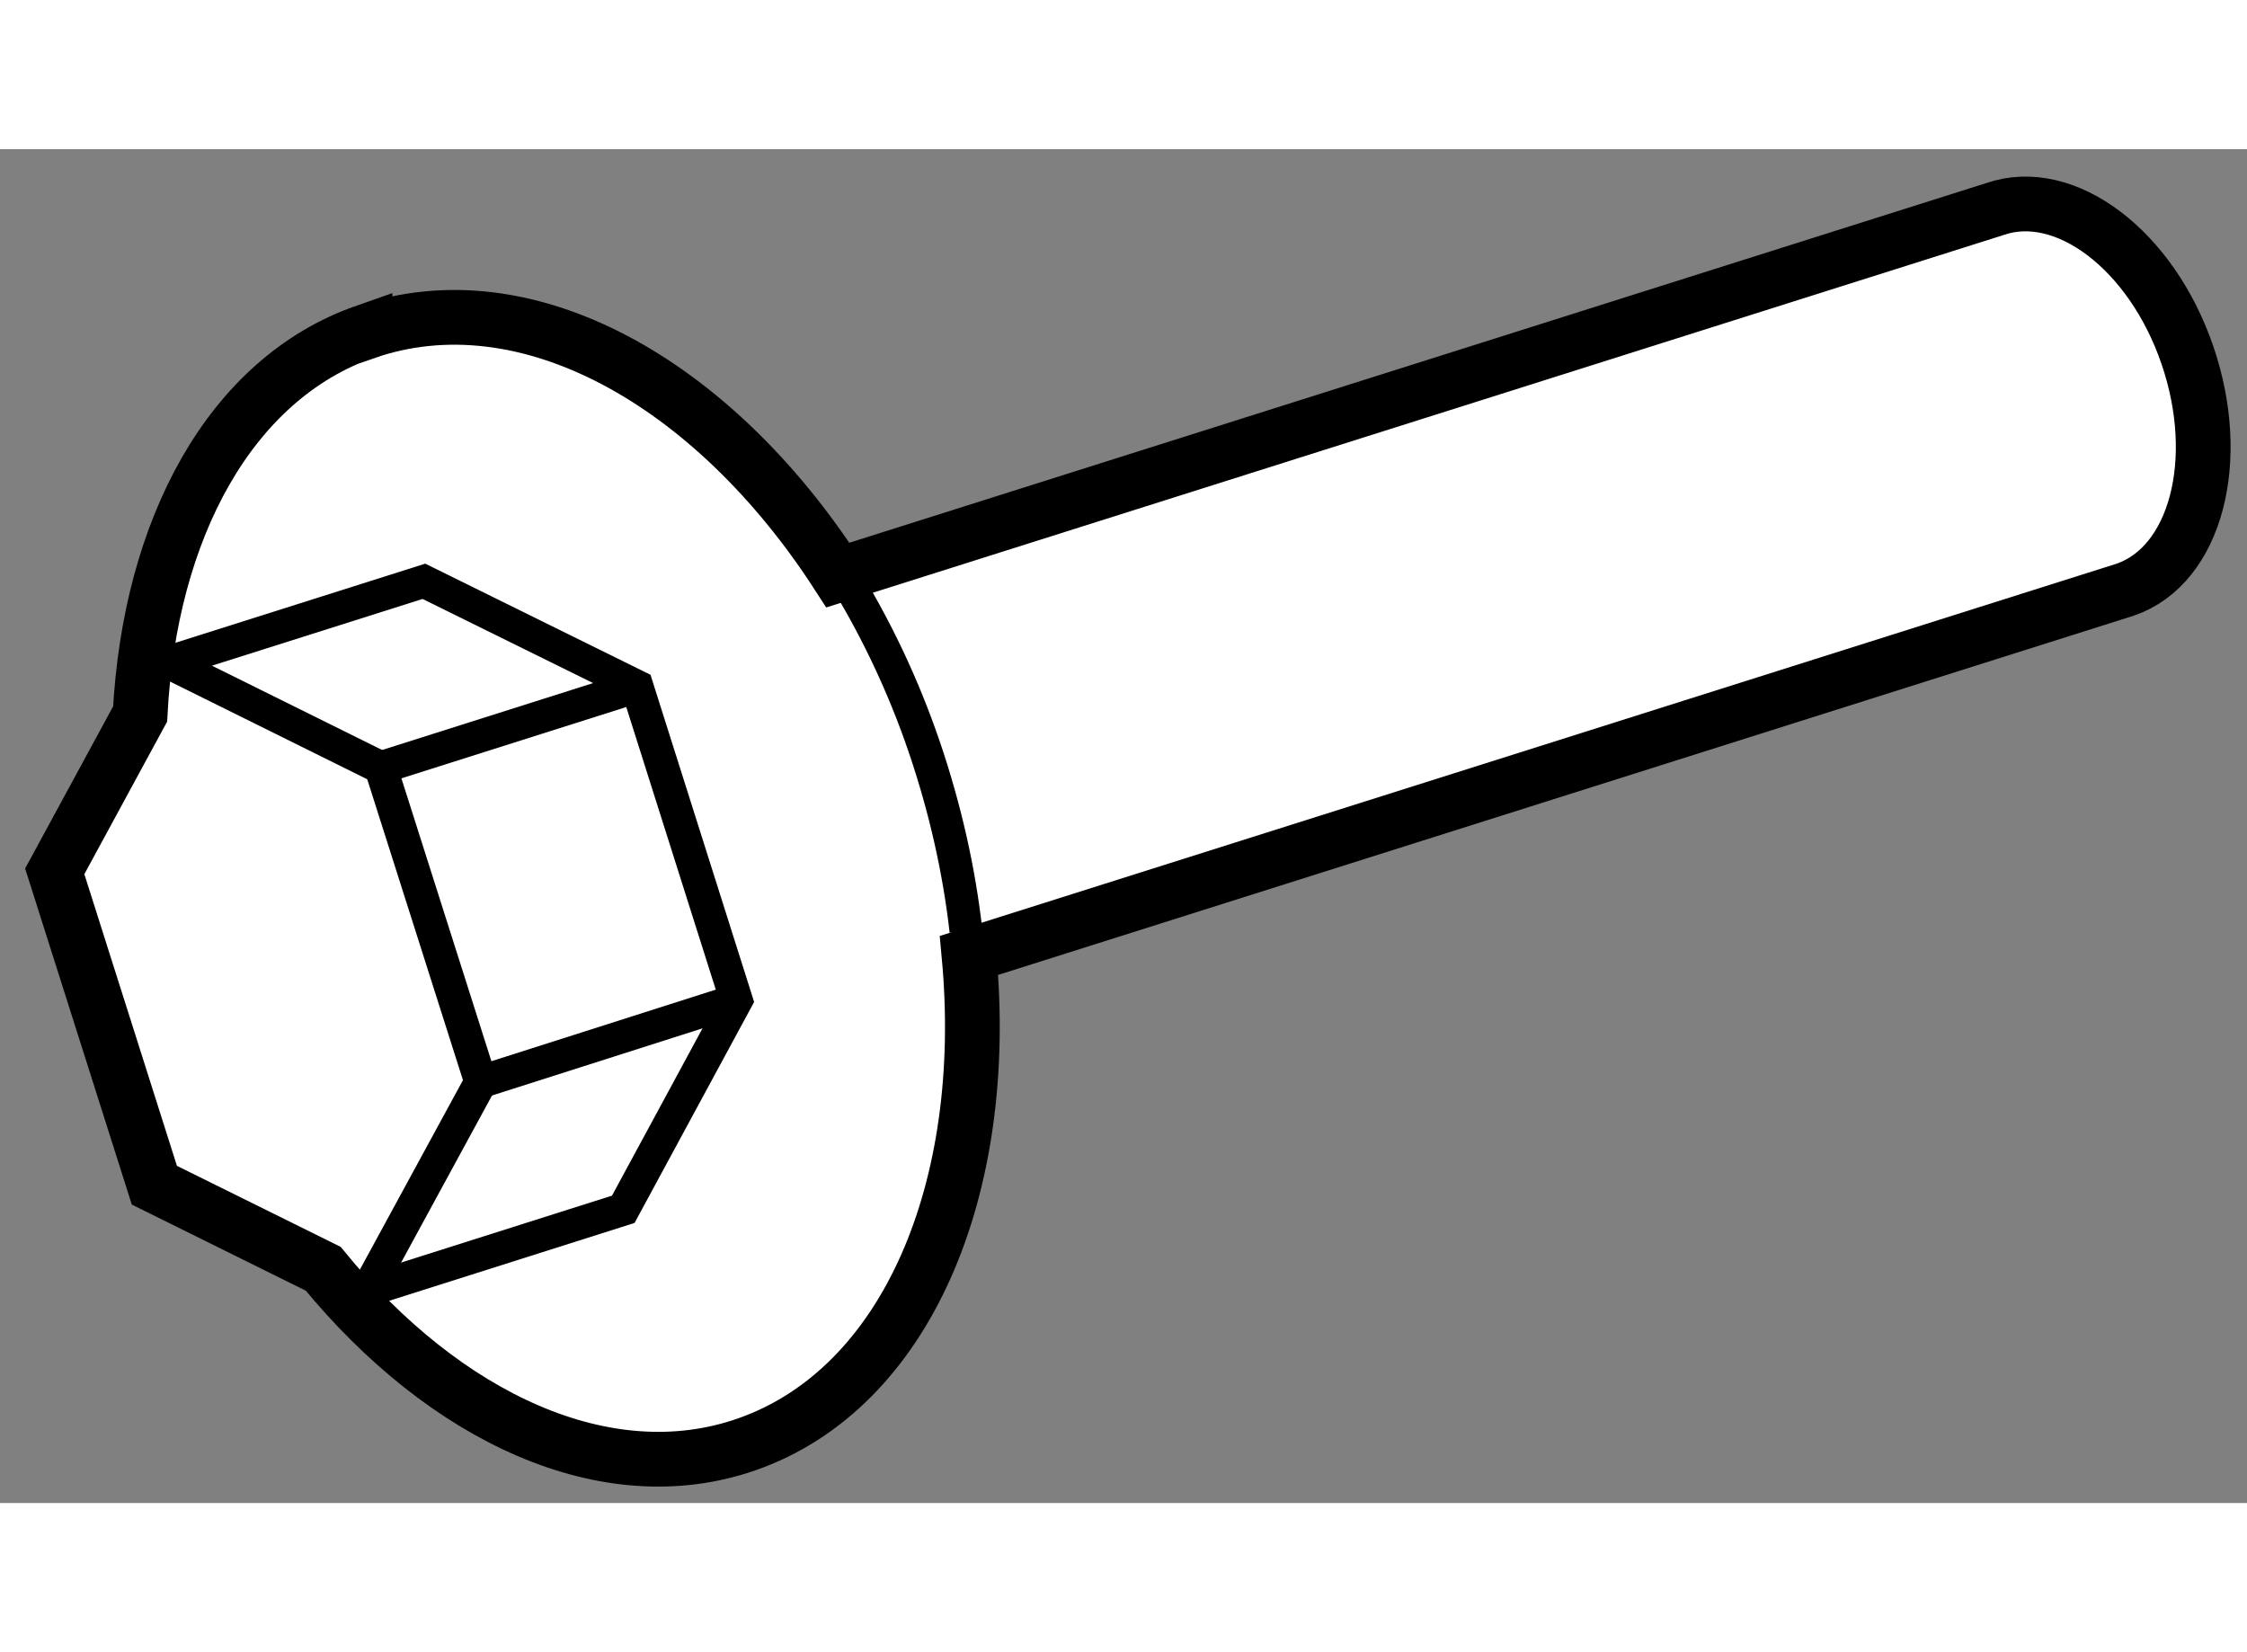
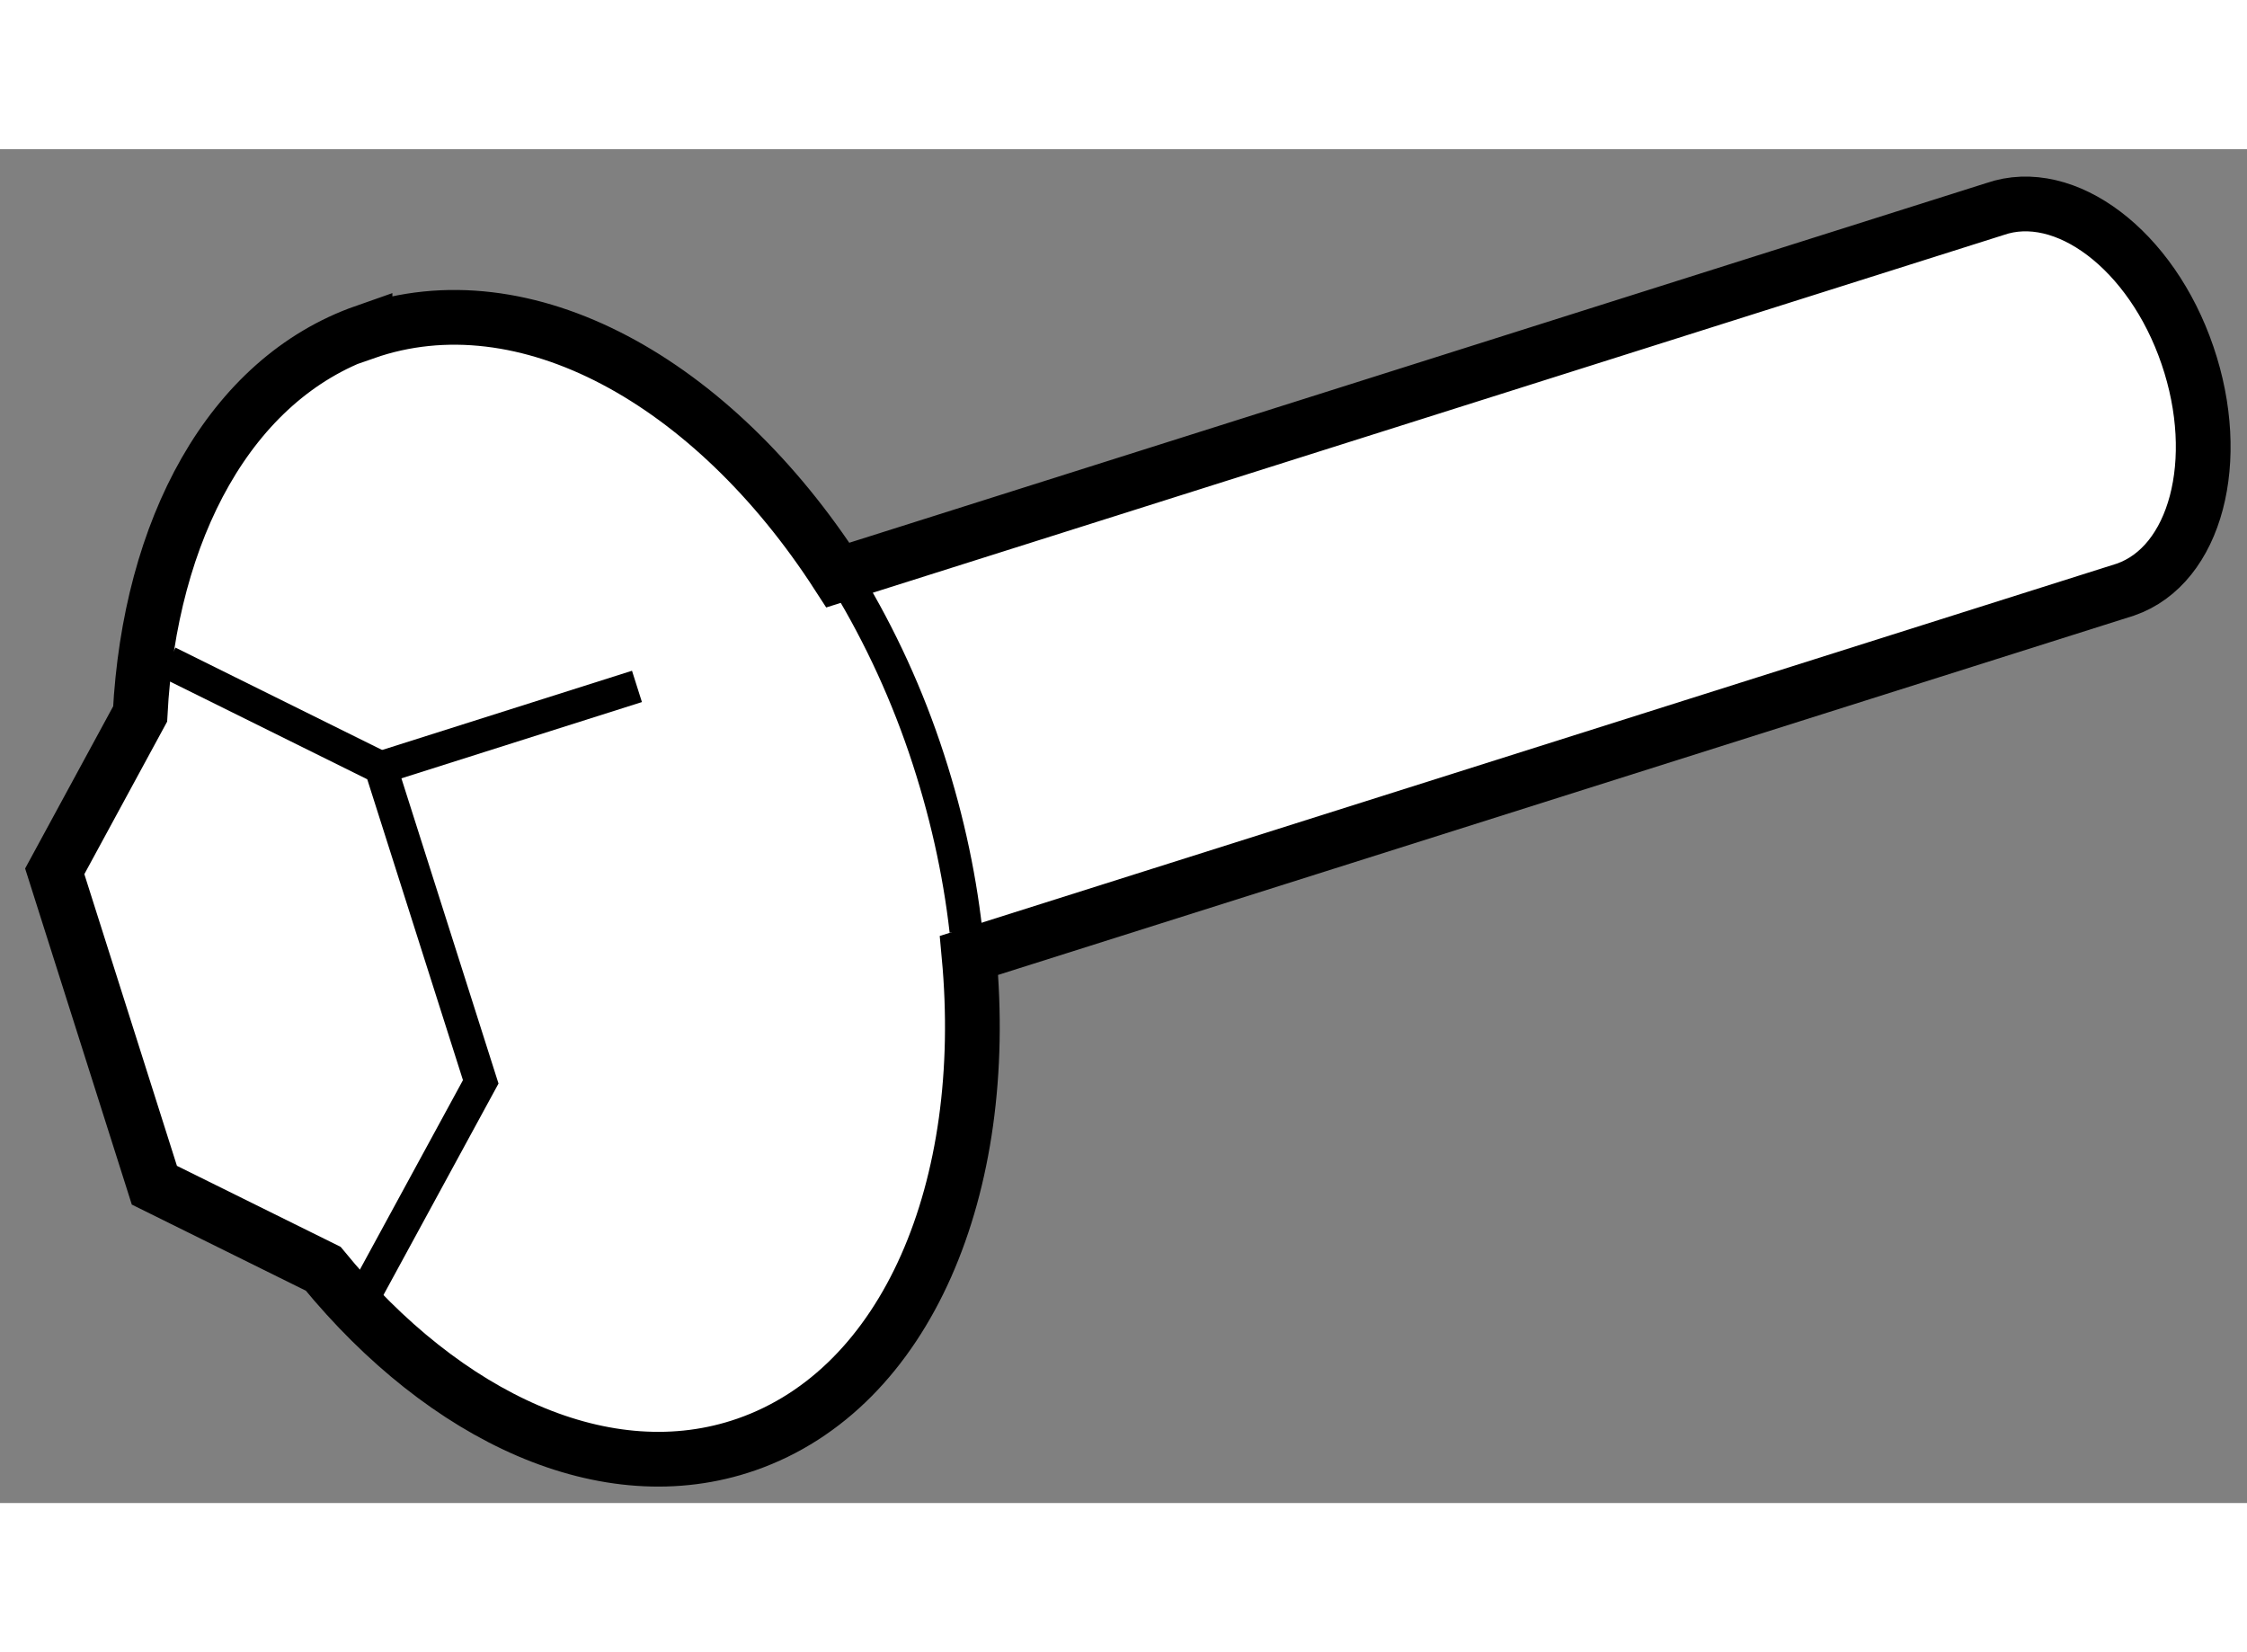
<svg xmlns="http://www.w3.org/2000/svg" version="1.1" x="0px" y="0px" width="244.8px" height="180px" viewBox="140.435 147.335 20.524 12.366" enable-background="new 0 0 244.8 180" xml:space="preserve">
  <rect x="140.435" y="147.335" width="20.524" height="12.366" fill="#808080" stroke="none" />
  <g>
    <path fill="#FFFFFF" stroke="#000000" stroke-width="0.5" d="M141.715,152.494l-0.78,1.437l0.91,2.867l1.542,0.763     c1.116,1.362,2.588,2.05,3.866,1.605c1.47-0.512,2.23-2.349,2.033-4.467l10.562-3.341c0.643-0.222,0.896-1.181,0.567-2.141     c-0.328-0.962-1.118-1.558-1.759-1.335l-10.568,3.343c-1.144-1.771-2.856-2.728-4.319-2.217v-0.006     C142.533,149.435,141.803,150.81,141.715,152.494z" />
-     <polyline fill="none" stroke="#000000" stroke-width="0.3" points="141.91,152.135 141.971,152.022 144.307,151.282      146.253,152.242 147.161,155.109 146.128,157.018 143.789,157.76 143.679,157.705   " />
    <polyline fill="none" stroke="#000000" stroke-width="0.3" points="141.971,152.022 143.913,152.984 144.826,155.854      143.789,157.76   " />
-     <line fill="none" stroke="#000000" stroke-width="0.3" x1="147.161" y1="155.109" x2="144.826" y2="155.854" />
    <line fill="none" stroke="#000000" stroke-width="0.3" x1="146.253" y1="152.242" x2="143.913" y2="152.984" />
    <path fill="none" stroke="#000000" stroke-width="0.3" d="M149.258,154.475c-0.062-0.547-0.187-1.11-0.379-1.675     c-0.198-0.582-0.457-1.118-0.756-1.598" />
  </g>
</svg>